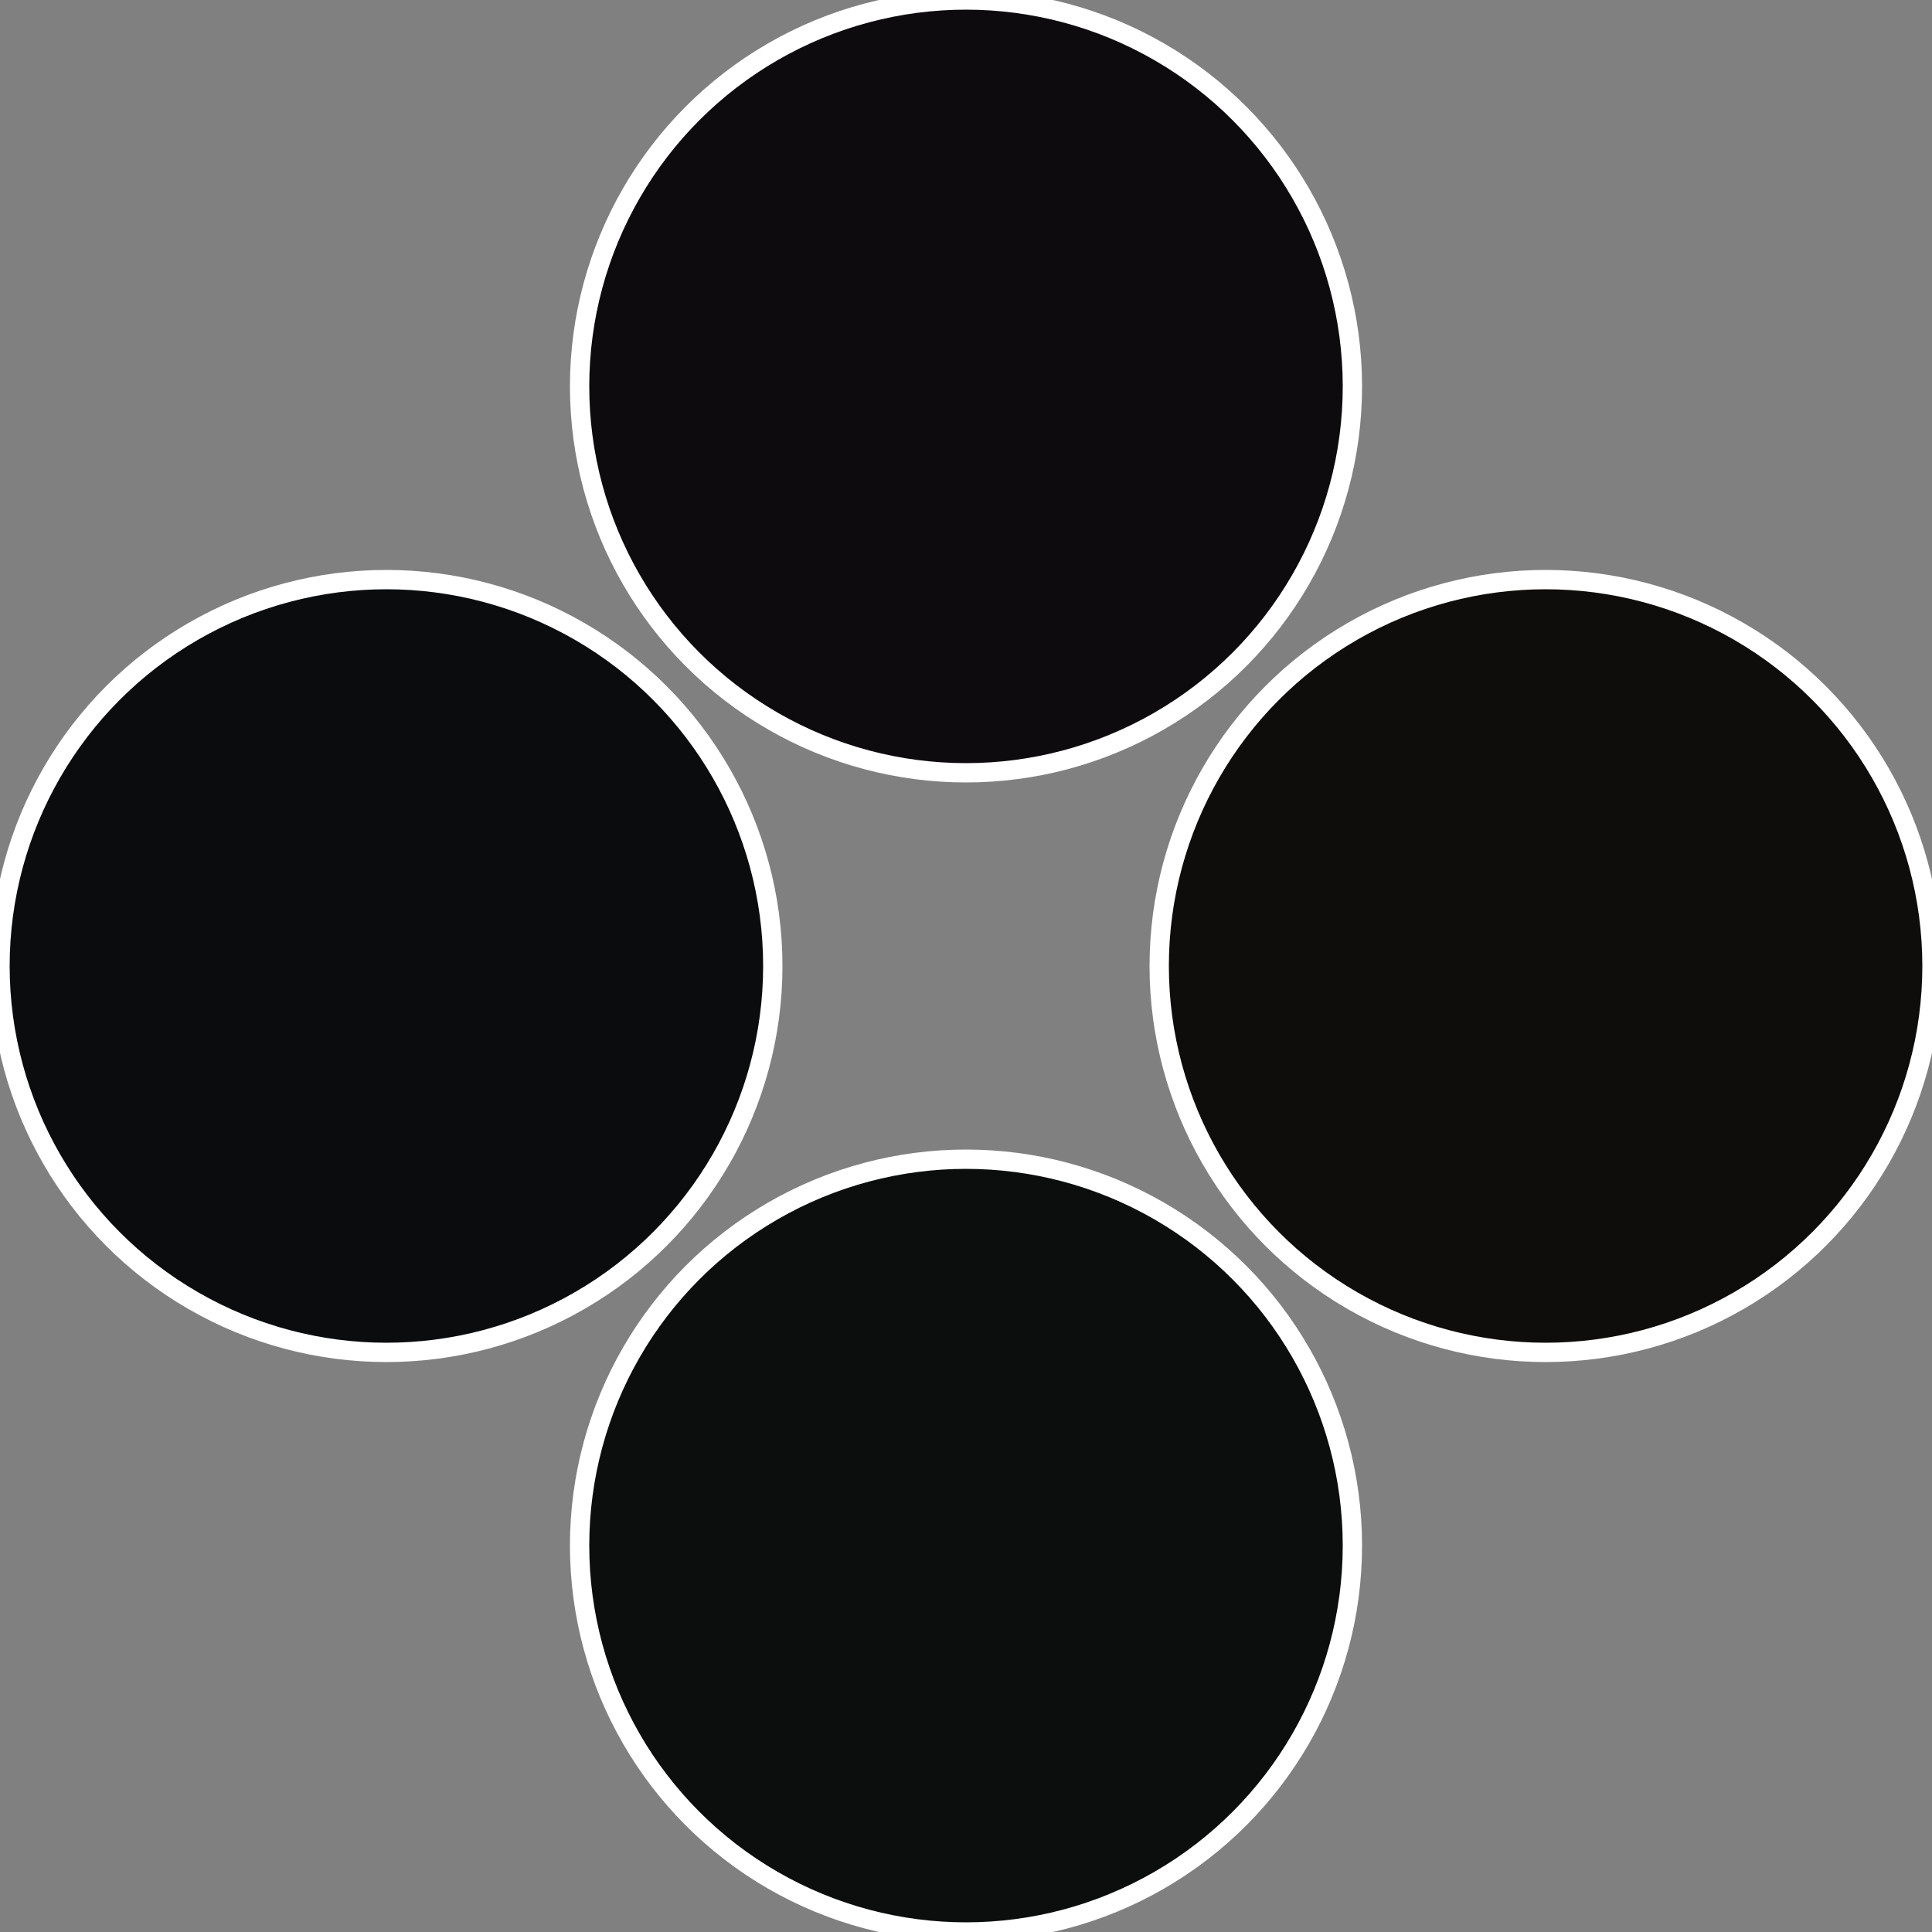
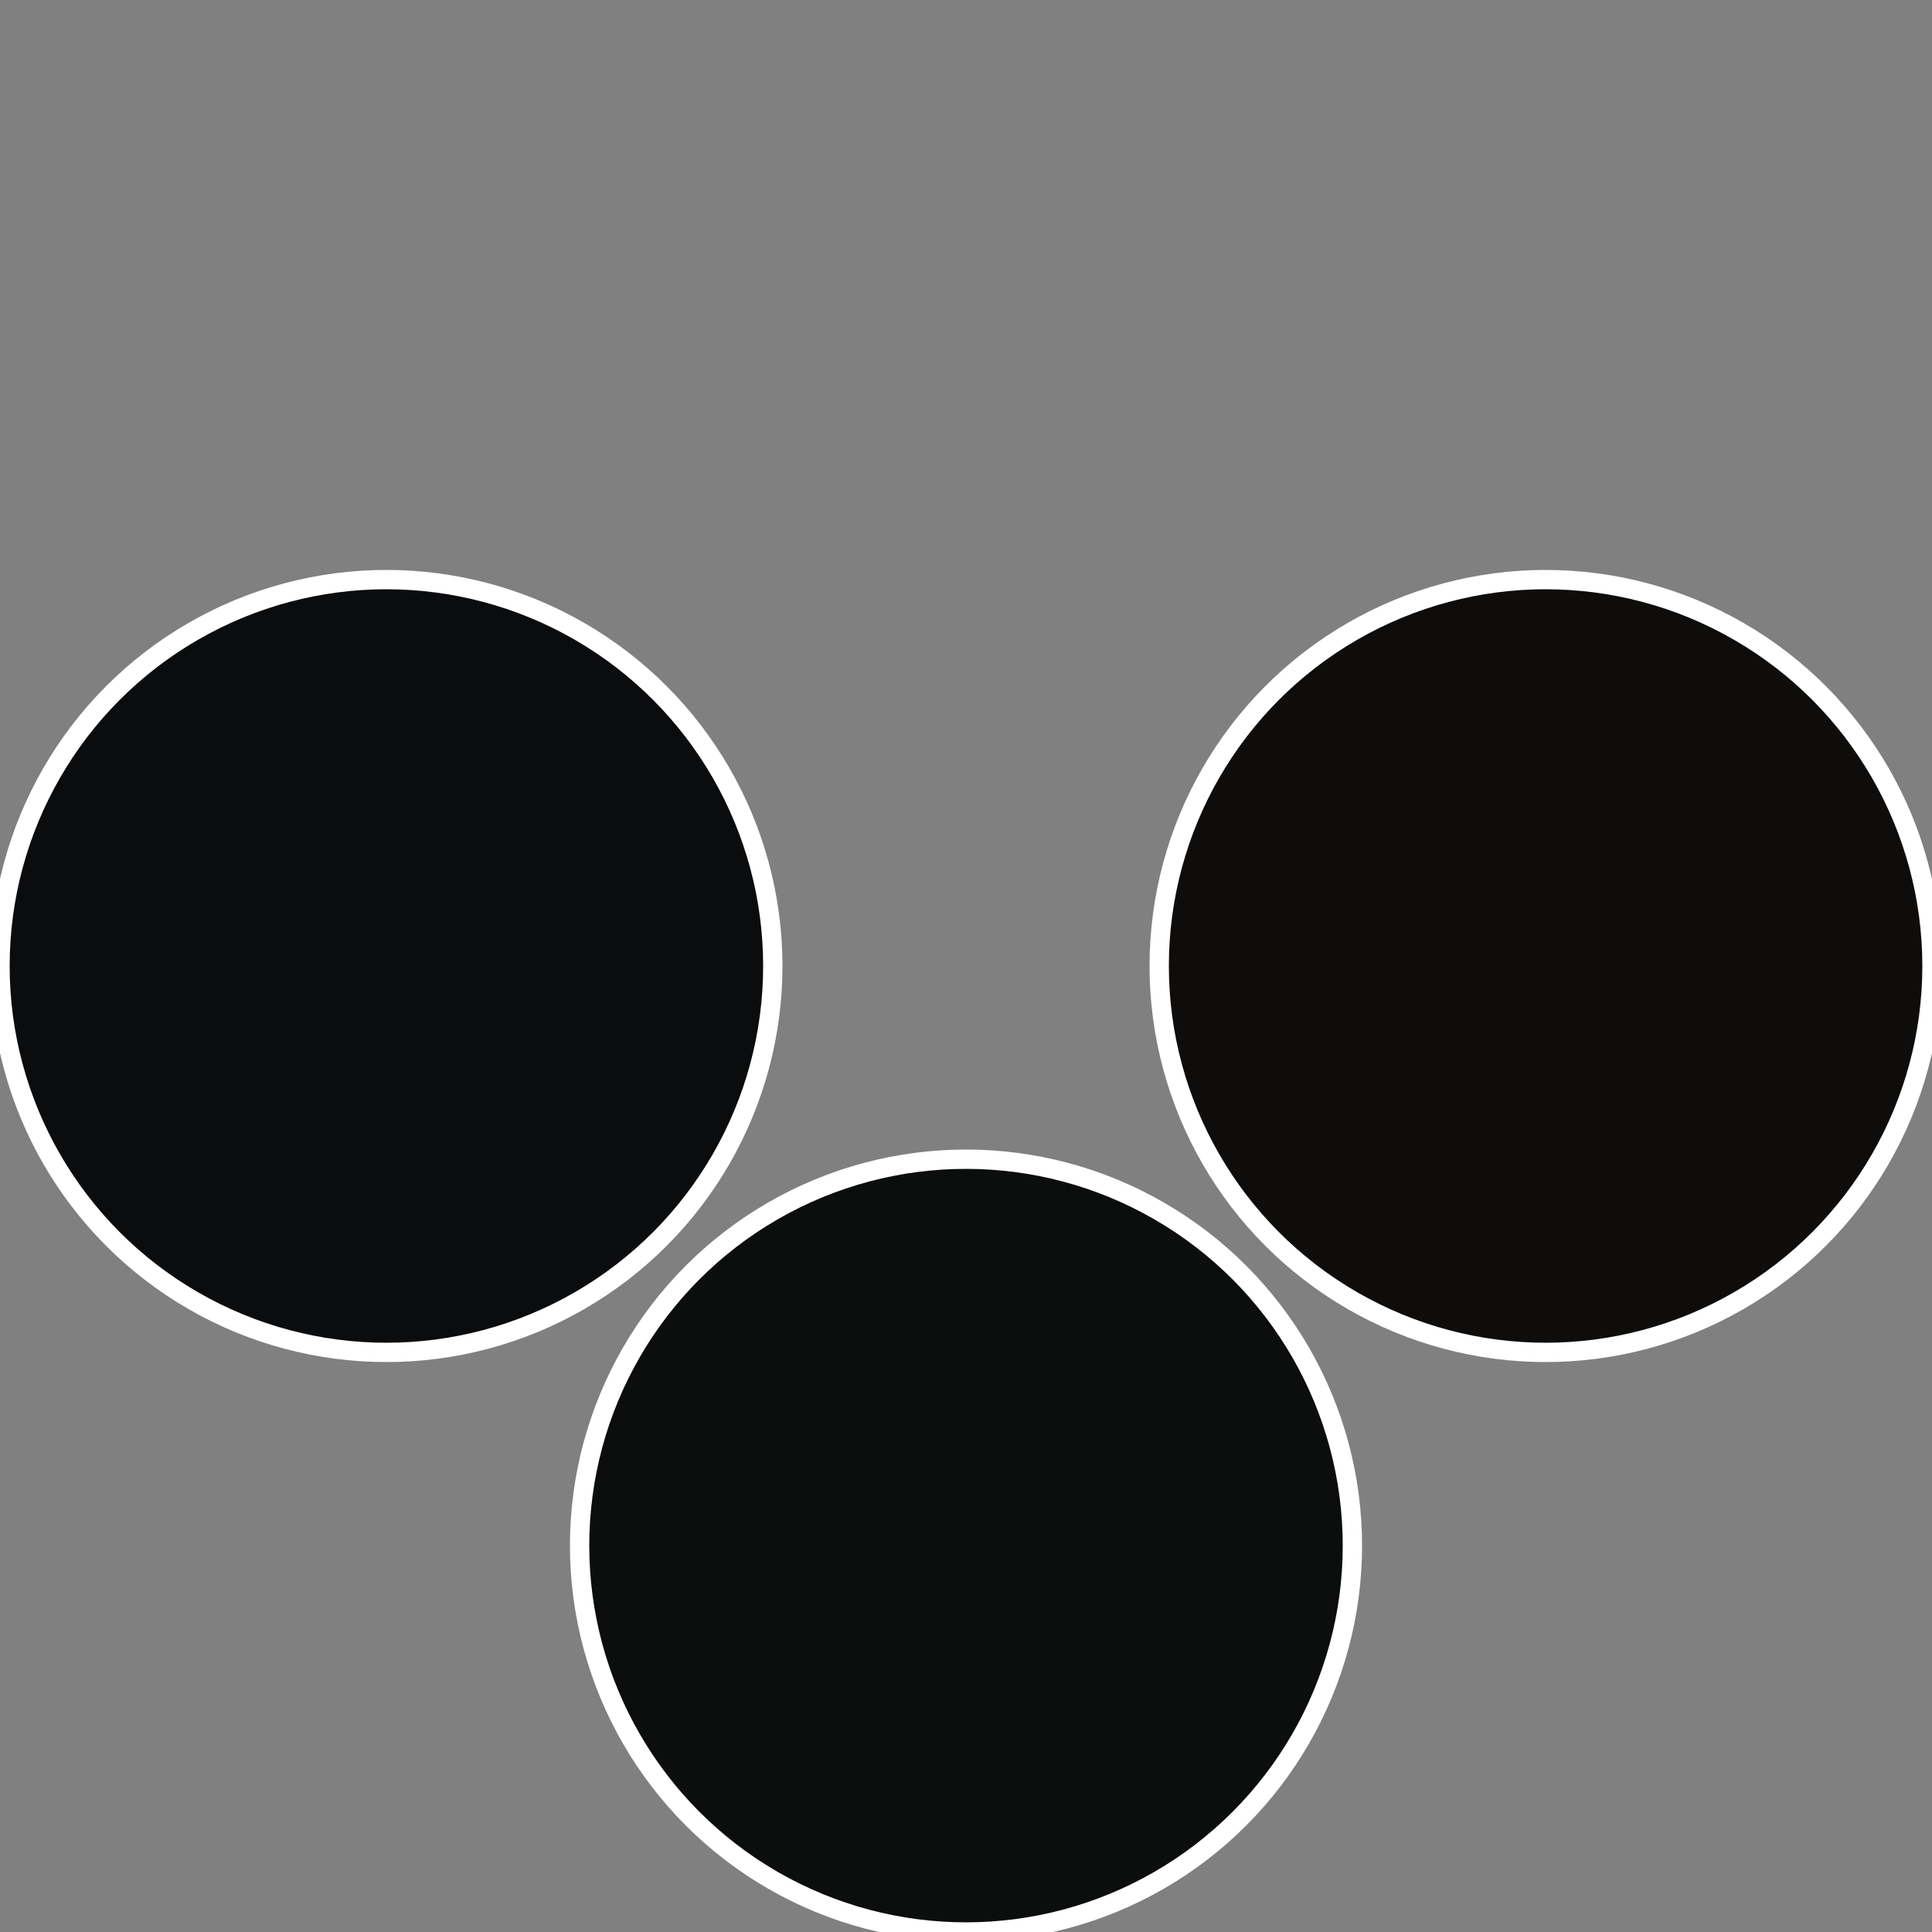
<svg xmlns="http://www.w3.org/2000/svg" width="500" height="500" viewBox="-1 -1 2 2">
  <rect x="-1" y="-1" width="2" height="2" fill="#808080" stroke="none" />
  <circle cx="0.6" cy="0" r="0.4" fill="#0e0d0b" stroke="#fff" stroke-width="1%" />
  <circle cx="3.6739403974421E-17" cy="0.6" r="0.4" fill="#0b0e0c" stroke="#fff" stroke-width="1%" />
  <circle cx="-0.6" cy="7.3478807948841E-17" r="0.4" fill="#0b0c0e" stroke="#fff" stroke-width="1%" />
-   <circle cx="-1.1021821192326E-16" cy="-0.6" r="0.4" fill="#0e0b0e" stroke="#fff" stroke-width="1%" />
</svg>